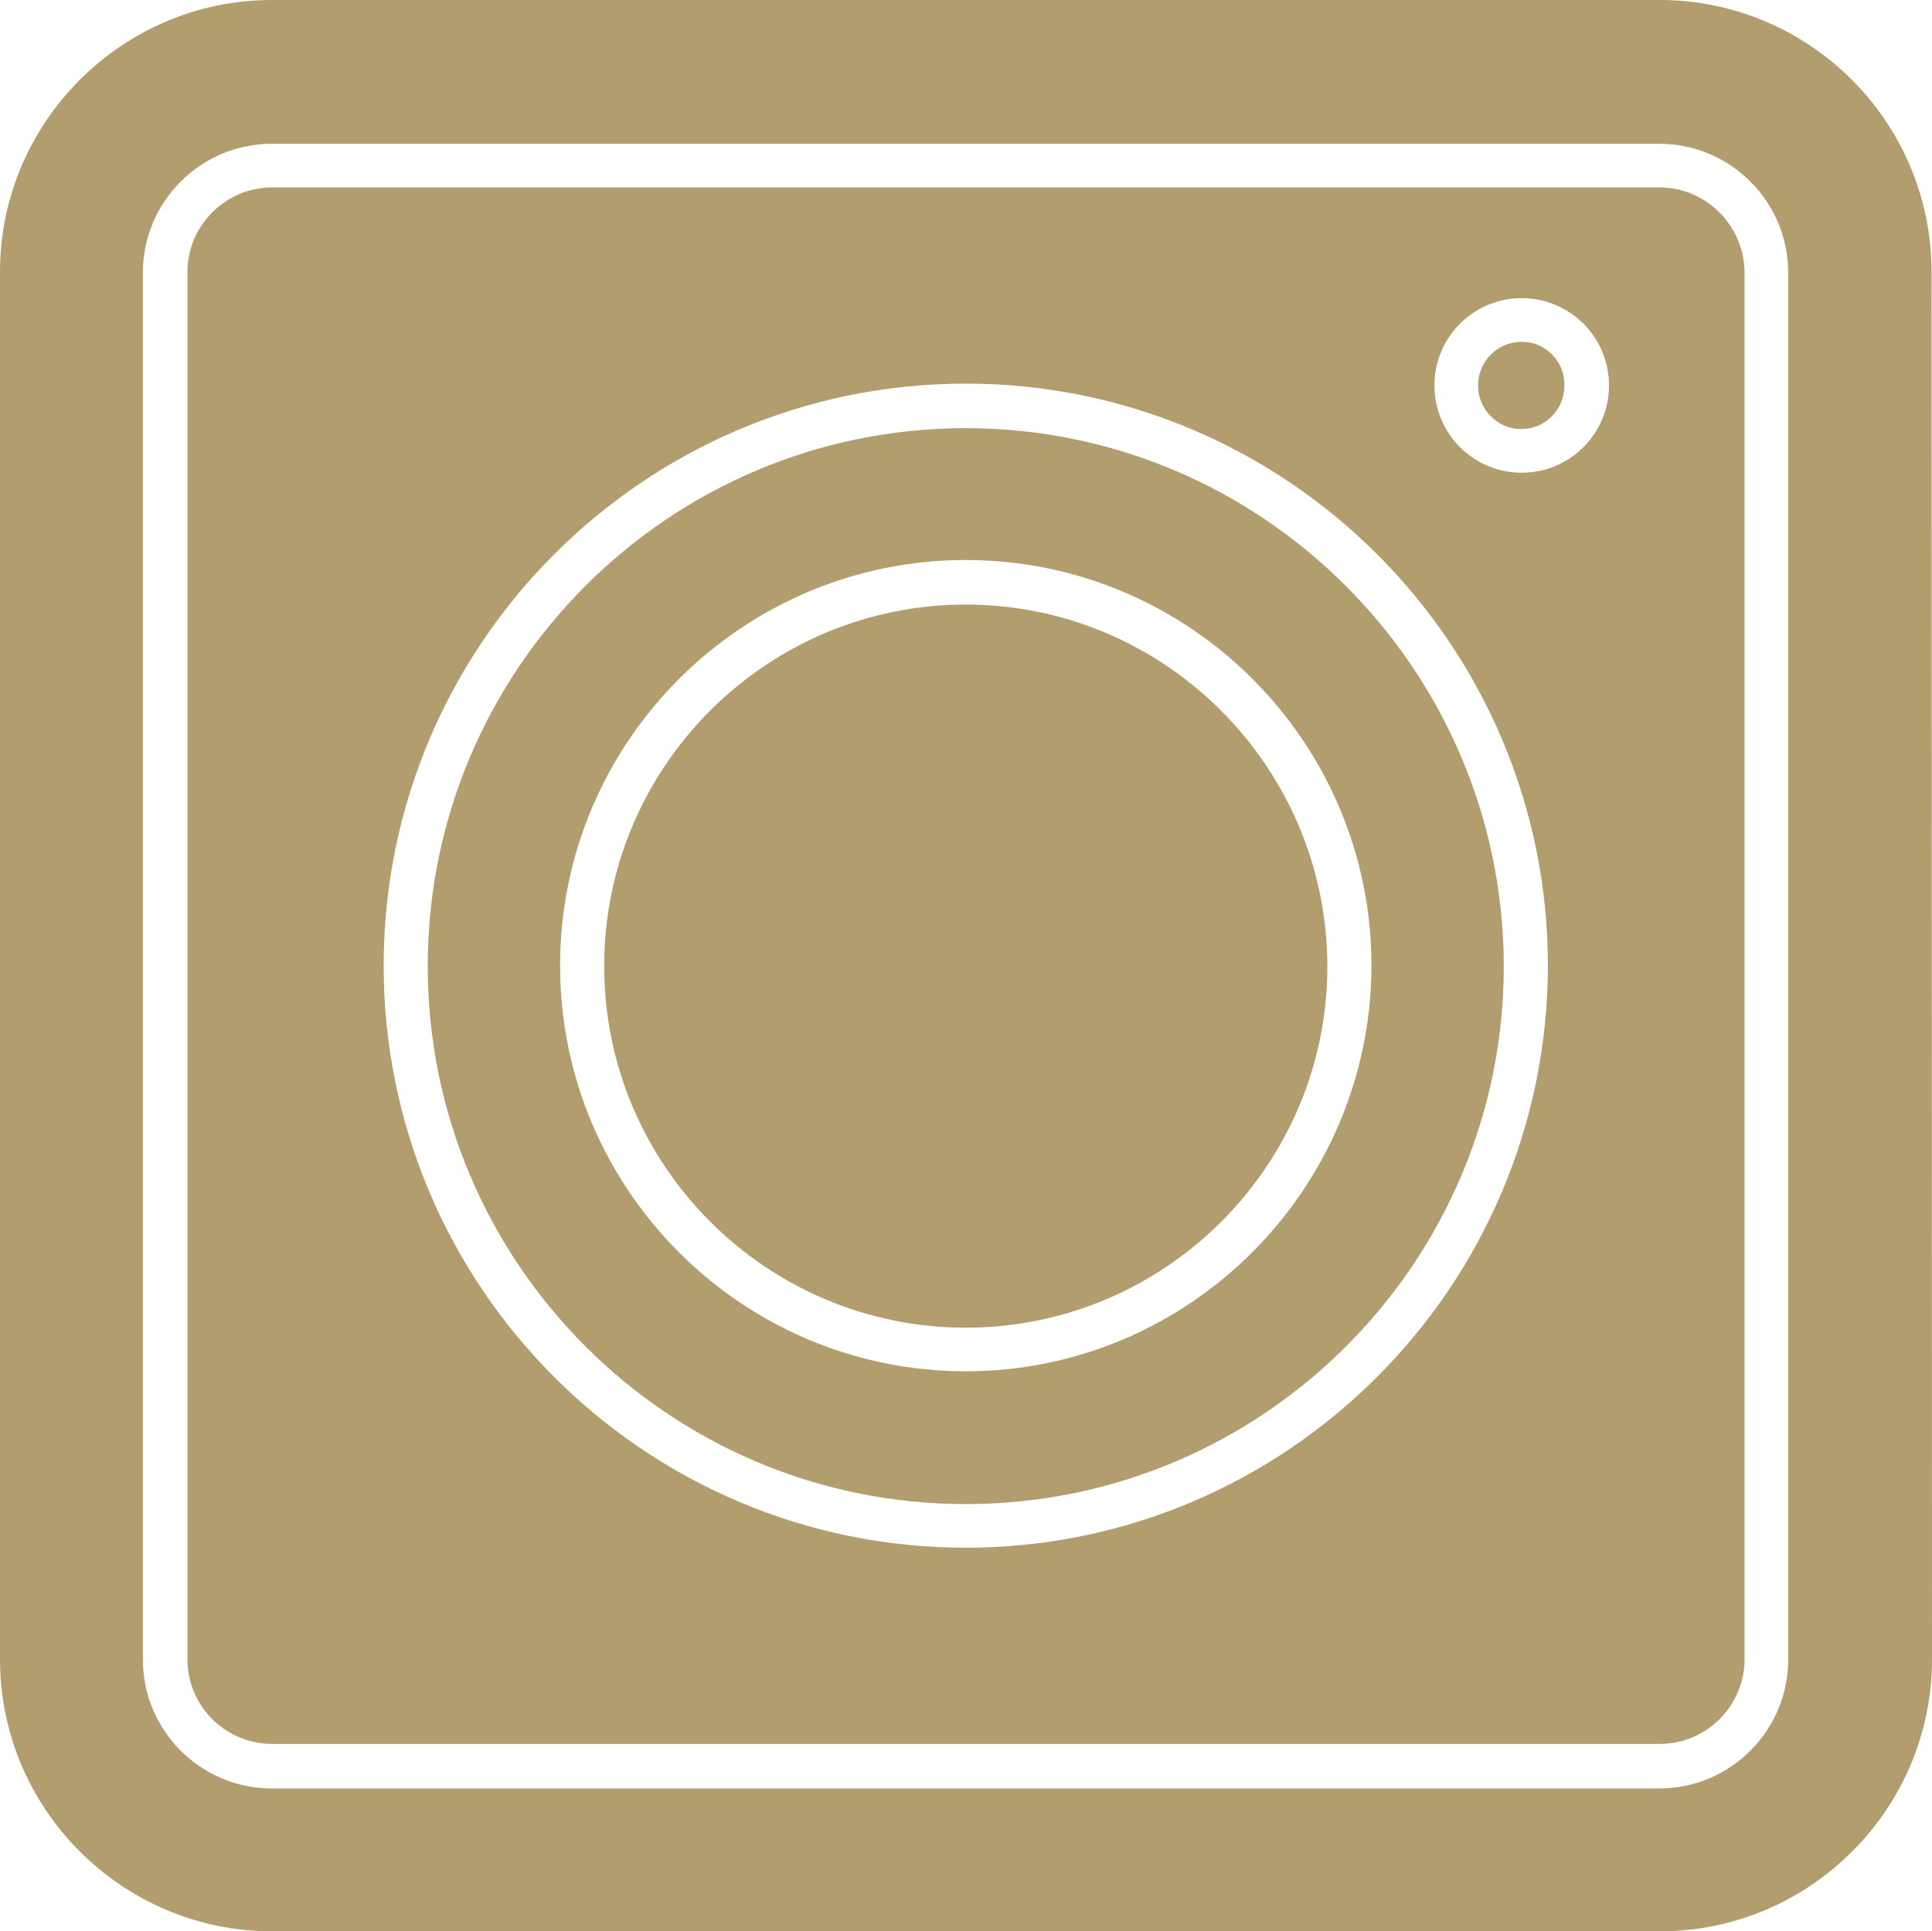
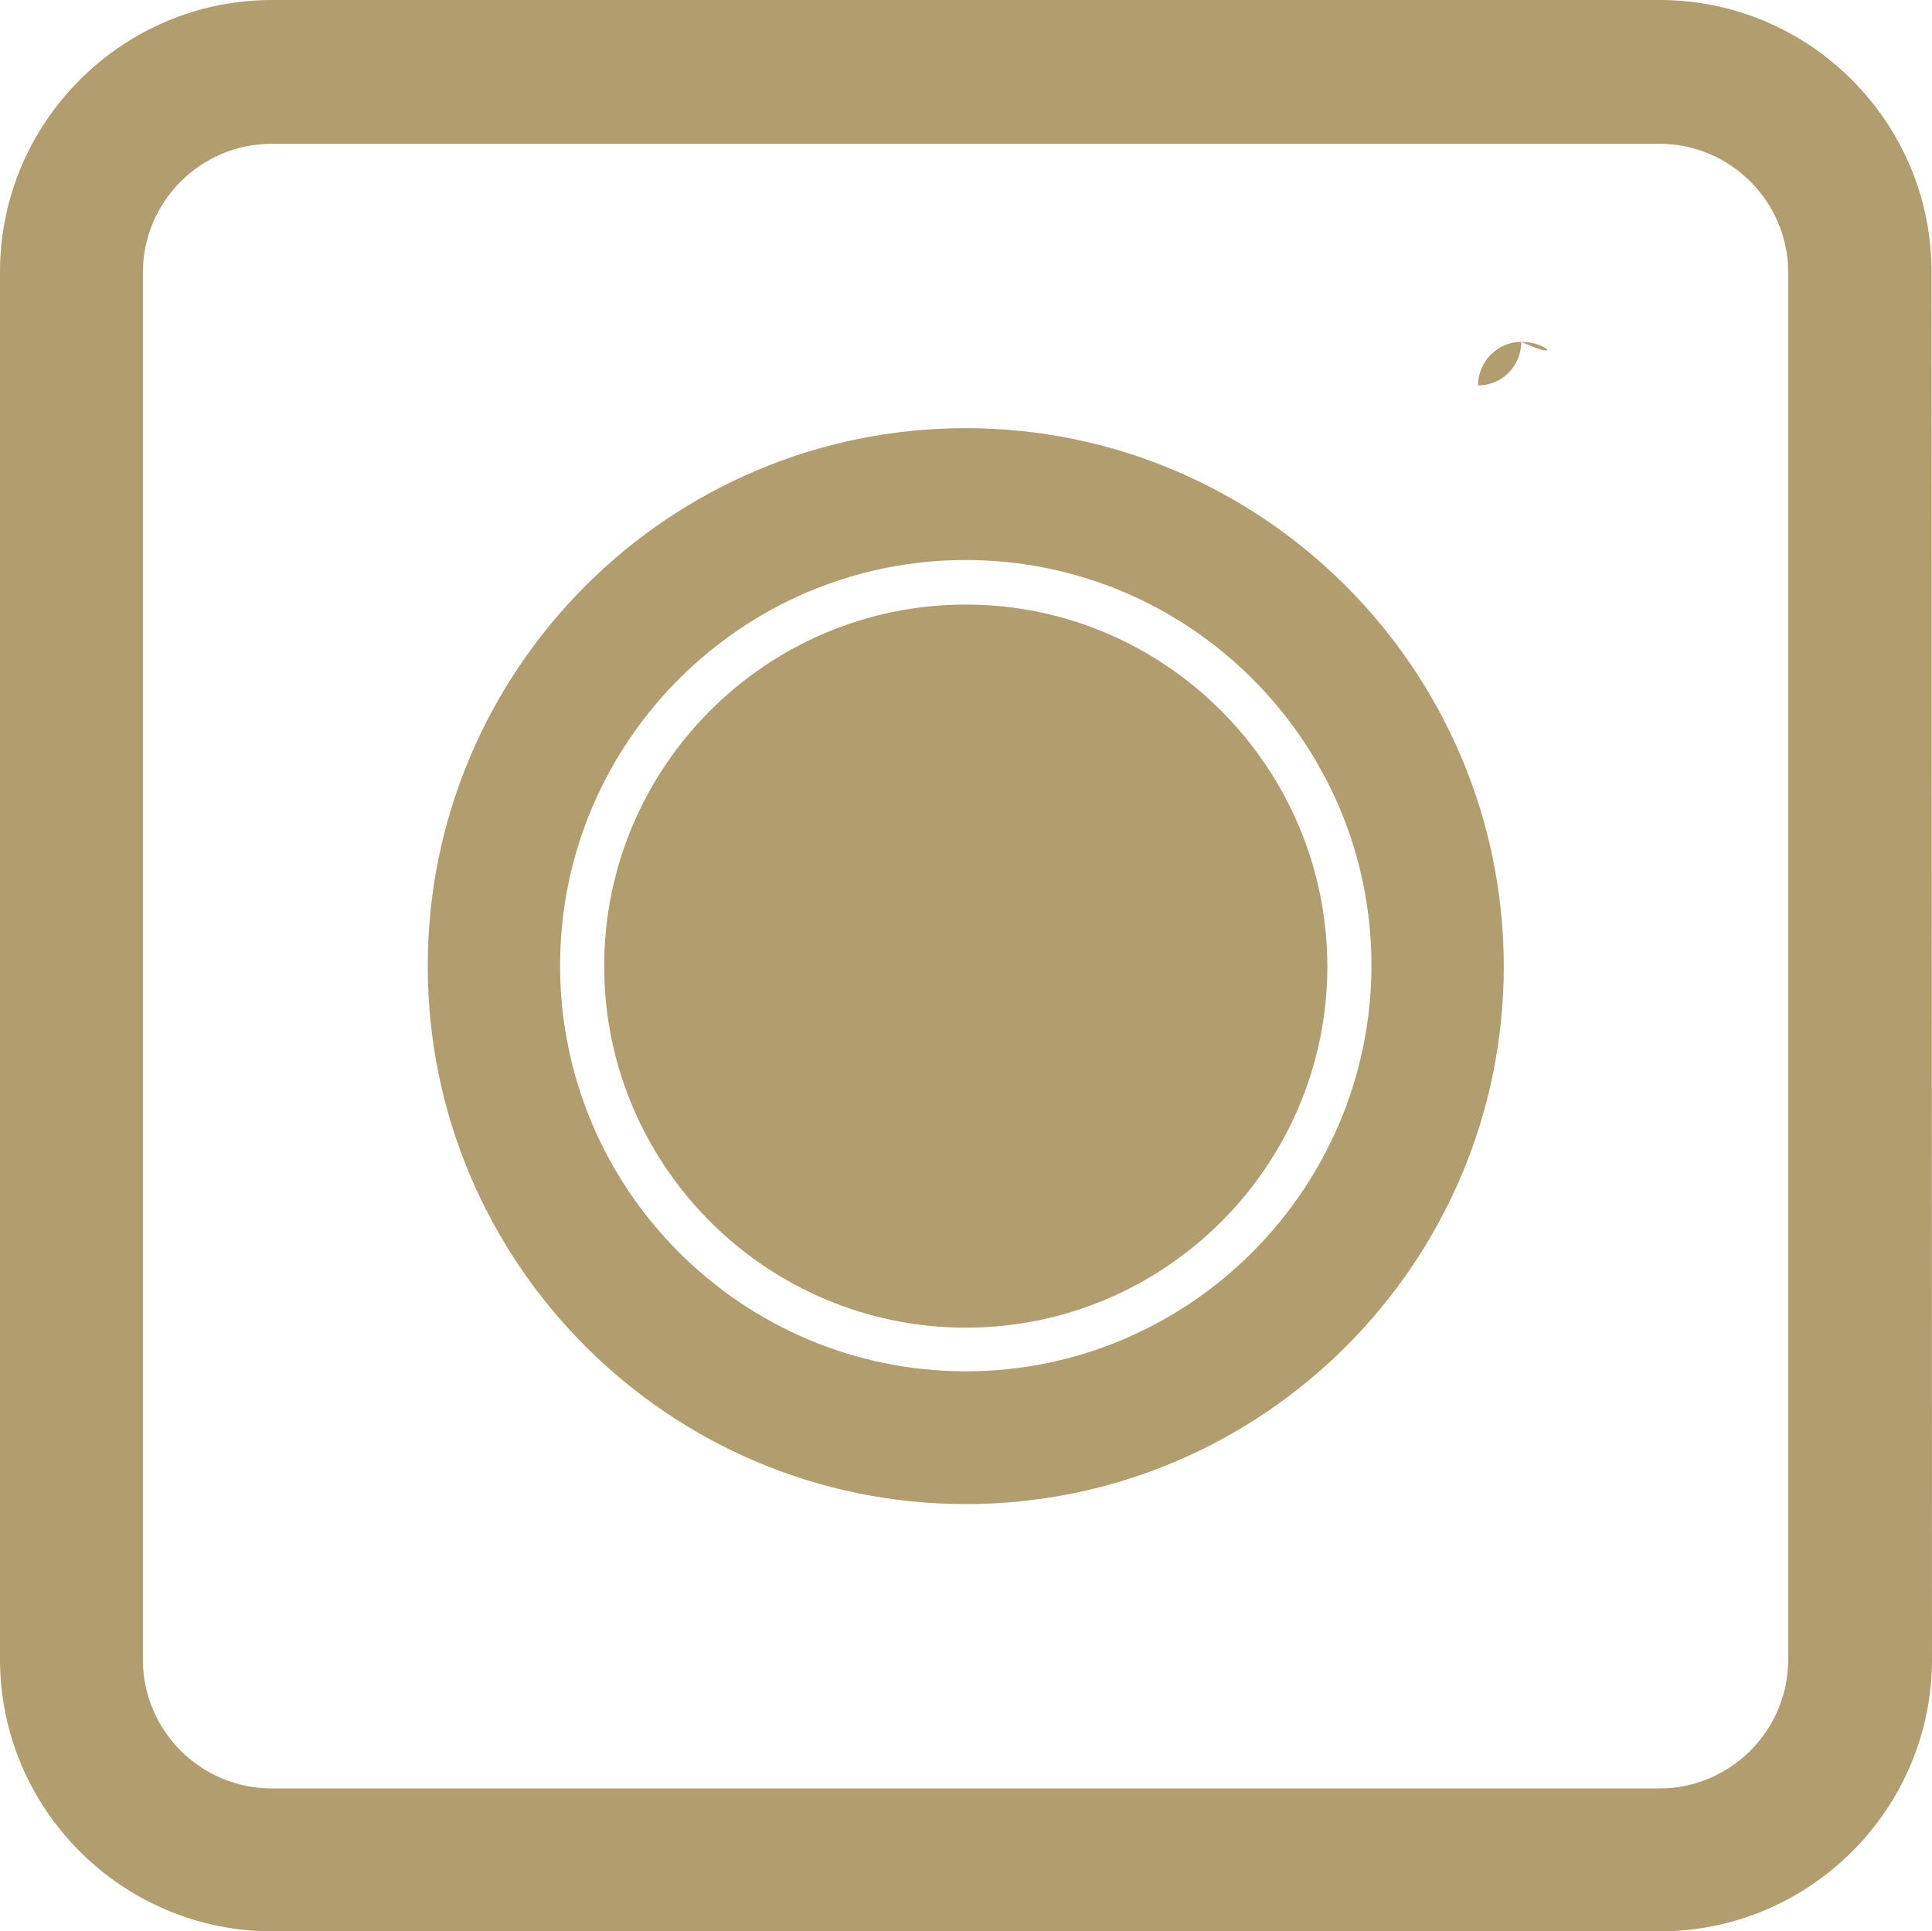
<svg xmlns="http://www.w3.org/2000/svg" fill="#000000" height="420.4" preserveAspectRatio="xMidYMid meet" version="1" viewBox="35.6 35.5 420.5 420.4" width="420.5" zoomAndPan="magnify">
  <g clip-rule="evenodd" fill="#b19d6d" fill-rule="evenodd" id="change1_1">
    <path d="M245.8,167.1c-43.4,0-78.7,35.3-78.7,78.7s35.3,78.7,78.7,78.7s78.7-35.3,78.7-78.7 C324.4,202.4,289.1,167.1,245.8,167.1z" />
    <path d="M245.8,128.7c-64.6,0-117.1,52.5-117.1,117.1s52.5,117.1,117.1,117.1s117.1-52.5,117.1-117.1 C362.8,181.2,310.3,128.7,245.8,128.7z M245.8,334c-48.7,0-88.3-39.6-88.3-88.3s39.6-88.3,88.3-88.3s88.3,39.6,88.3,88.3 C334,294.4,294.4,334,245.8,334z" />
-     <path d="M396.8,76.3h-302c-10.1,0-18.4,8.3-18.4,18.4v302c0,10.2,8.3,18.4,18.4,18.4h302.1c10.1,0,18.4-8.3,18.4-18.4 l0,0v-302C415.2,84.6,406.9,76.3,396.8,76.3z M245.8,372.4c-69.9,0-126.7-56.8-126.7-126.7l0,0c0-69.9,56.8-126.7,126.7-126.7 c69.8,0,126.7,56.8,126.7,126.7C372.4,315.6,315.6,372.4,245.8,372.4z M366.8,138.4c-10.5,0-19-8.5-19-19s8.5-19,19-19 s19,8.5,19,19S377.3,138.4,366.8,138.4z" />
    <path d="M456,94.7c0-32.7-26.6-59.2-59.2-59.2h-302c-32.6,0-59.2,26.6-59.2,59.2v302c0,32.6,26.6,59.2,59.2,59.2h302.1 c32.6,0,59.2-26.6,59.2-59.2L456,94.7L456,94.7z M396.8,424.8H94.7c-15.4,0-28-12.6-28-28v-302c0-15.4,12.6-28,28-28h302.1l0,0 c15.4,0,28,12.6,28,28v302C424.8,412.2,412.2,424.8,396.8,424.8z" />
-     <path d="M366.8,109.9c-5.2,0-9.5,4.2-9.5,9.5c0,5.2,4.2,9.5,9.4,9.5c5.2,0,9.4-4.2,9.4-9.5 C376.2,114.2,372,109.9,366.8,109.9z" />
+     <path d="M366.8,109.9c-5.2,0-9.5,4.2-9.5,9.5c5.2,0,9.4-4.2,9.4-9.5 C376.2,114.2,372,109.9,366.8,109.9z" />
  </g>
</svg>